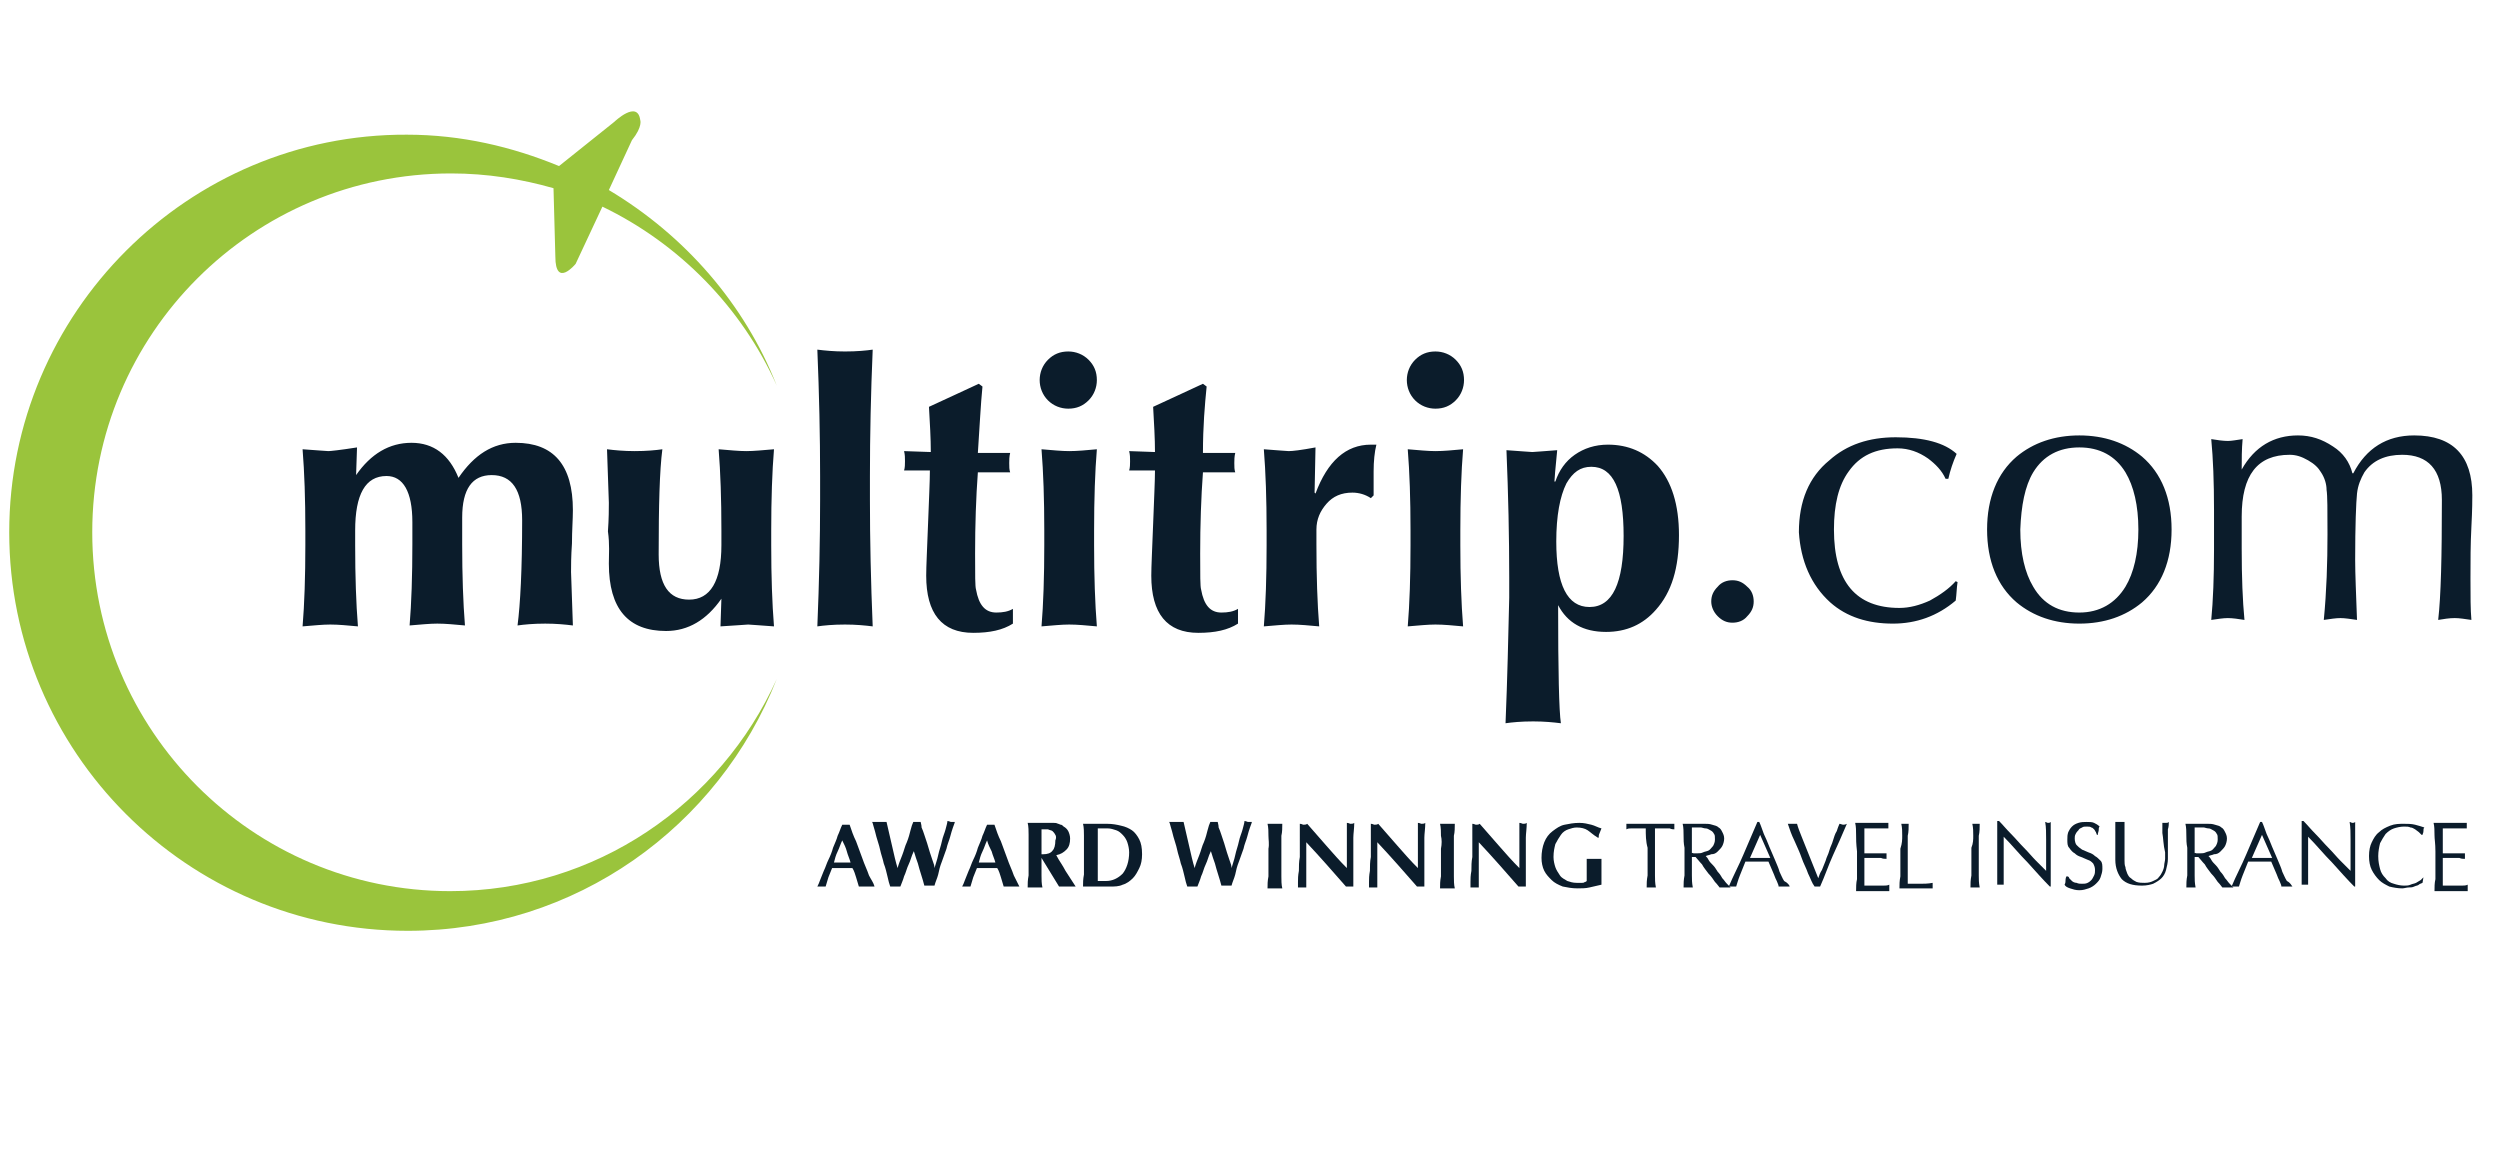
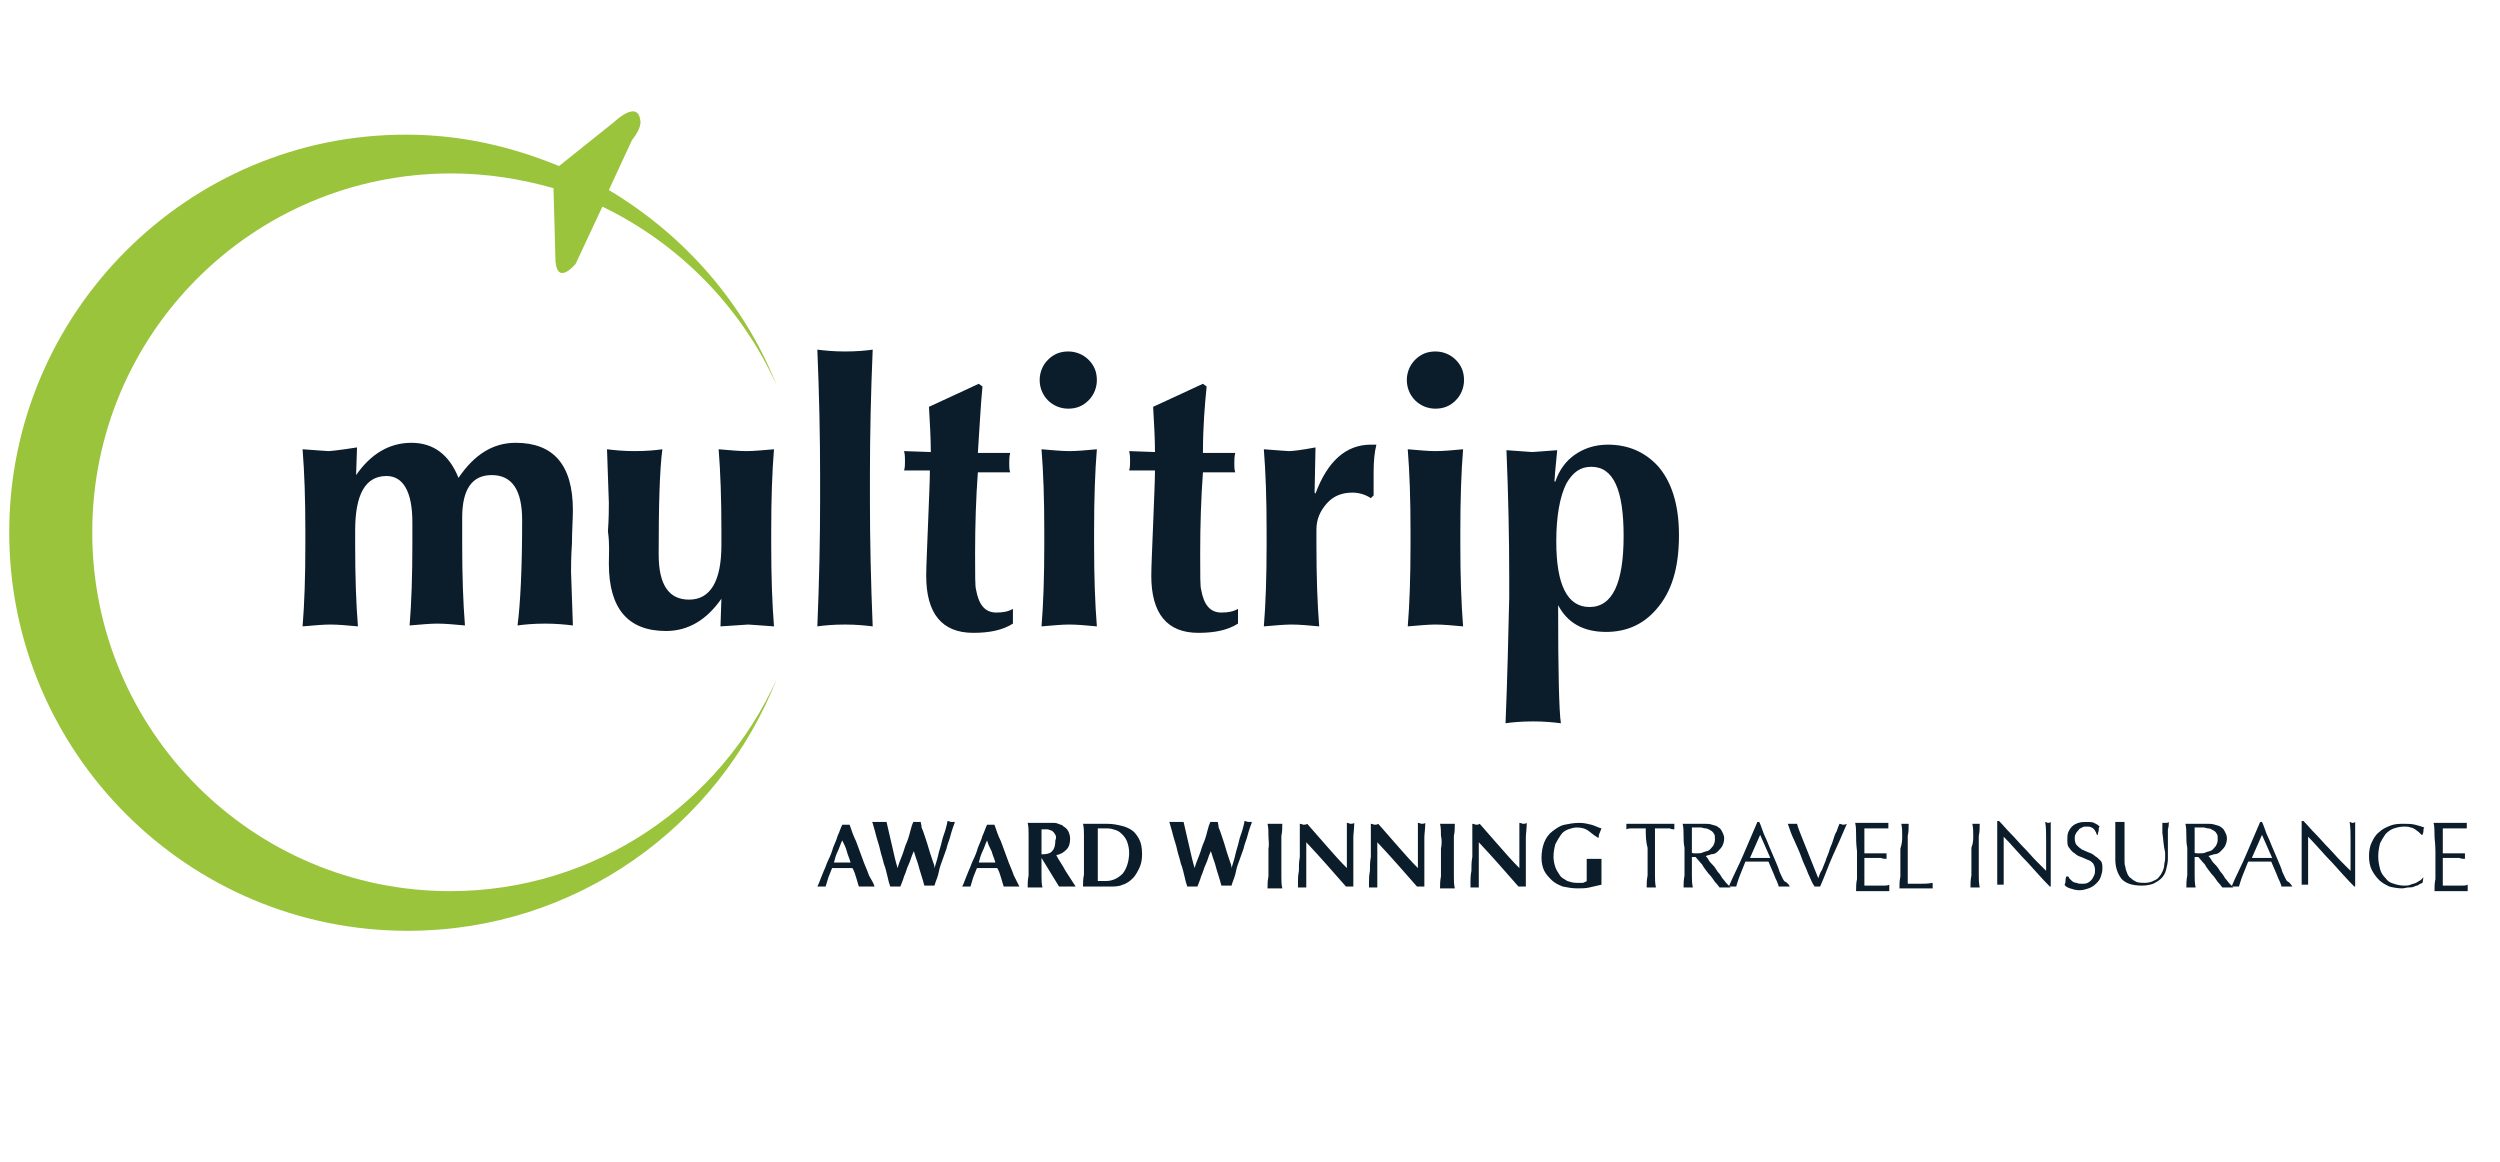
<svg xmlns="http://www.w3.org/2000/svg" version="1.1" id="Layer_1" x="0px" y="0px" viewBox="0 0 271 126" style="enable-background:new 0 0 271 126;" xml:space="preserve">
  <style type="text/css">
	.st0{fill:#9AC43C;}
	.st1{fill:#0B1C2B;}
</style>
  <g>
    <path class="st0" d="M84.2,41.8c-3.5-8.9-10-16.3-18.2-21.2l2.5-5.4c1.2-1.5,0.9-2.2,0.9-2.2c-0.3-2.2-2.8,0.2-2.8,0.2l-6,4.8   c-5.1-2.1-10.6-3.4-16.5-3.4C20.4,14.5,1,33.9,1,57.7s19.3,43.2,43.2,43.2c18.2,0,33.7-11.3,40-27.3c-6.1,13.5-19.6,23-35.4,23   C27.4,96.6,10,79.2,10,57.7c0-21.5,17.4-38.9,38.9-38.9c3.9,0,7.6,0.6,11.1,1.6l0.2,7.4c0,3.5,2.2,0.8,2.2,0.8l2.9-6.2   C73.6,26.4,80.4,33.3,84.2,41.8" />
    <path class="st1" d="M163.2,78.4c0.7-0.1,1.7-0.2,3-0.2c1.2,0,2.2,0.1,3,0.2c-0.2-1.3-0.3-5.6-0.3-12.8c1,1.9,2.7,2.9,5.2,2.9   c2.2,0,4-0.8,5.4-2.4c1.7-1.9,2.5-4.5,2.5-8.1c0-3.3-0.8-5.8-2.3-7.5c-1.4-1.5-3.2-2.3-5.4-2.3c-1.4,0-2.6,0.4-3.6,1.1   c-1,0.7-1.7,1.7-2.1,2.9h-0.1c0-0.2,0.1-1.4,0.3-3.4c-1.5,0.1-2.4,0.2-2.7,0.2c-0.3,0-1.2-0.1-2.8-0.2c0.2,4.8,0.3,9.4,0.3,13.8   v2.2C163.5,69,163.4,73.6,163.2,78.4 M172.3,65.8c-2.4,0-3.6-2.4-3.6-7.1c0-2.8,0.4-4.9,1.1-6.3c0.7-1.2,1.5-1.8,2.7-1.8   c2.4,0,3.5,2.5,3.5,7.5C176,63.2,174.8,65.8,172.3,65.8 M153.4,43.4c0.6,0.6,1.4,0.9,2.2,0.9c0.9,0,1.6-0.3,2.2-0.9   c0.6-0.6,0.9-1.4,0.9-2.2c0-0.9-0.3-1.6-0.9-2.2c-0.6-0.6-1.4-0.9-2.2-0.9c-0.9,0-1.6,0.3-2.2,0.9c-0.6,0.6-0.9,1.4-0.9,2.2   C152.5,42,152.8,42.8,153.4,43.4 M152.6,67.9c1.2-0.1,2.2-0.2,3-0.2c0.9,0,1.9,0.1,3,0.2c-0.2-2.5-0.3-5.4-0.3-8.8v-1.6   c0-3.4,0.1-6.4,0.3-8.8c-1.1,0.1-2.1,0.2-3,0.2c-0.8,0-1.8-0.1-3-0.2c0.2,2.5,0.3,5.4,0.3,8.8v1.6   C152.9,62.5,152.8,65.5,152.6,67.9 M139.7,48.9c-0.3,0-1.2-0.1-2.7-0.2c0.2,2.5,0.3,5.4,0.3,8.8v1.6c0,3.4-0.1,6.4-0.3,8.8   c1.2-0.1,2.2-0.2,3-0.2c0.9,0,1.9,0.1,3,0.2c-0.2-2.5-0.3-5.4-0.3-8.9v-1.6c0-1.1,0.4-2,1.1-2.8c0.7-0.8,1.6-1.2,2.8-1.2   c0.7,0,1.4,0.2,2,0.6l0.3-0.3v-2.6c0-1.1,0.1-2.1,0.3-2.9c-0.1,0-0.2,0-0.3,0h-0.3c-2.7,0-4.7,1.8-6,5.3l-0.1-0.1l0.1-4.9   C141,48.8,140.1,48.9,139.7,48.9 M130.8,41.9l-0.4-0.3c-1.9,0.9-3.7,1.7-5.4,2.5c0.1,1.8,0.2,3.4,0.2,4.9l-2.8-0.1   c0.1,0.4,0.1,0.7,0.1,1.1c0,0.3,0,0.7-0.1,1h2.8c0,1.1-0.1,3.1-0.2,5.8c-0.1,2.7-0.2,4.6-0.2,5.6c0,4.1,1.7,6.2,5.1,6.2   c1.8,0,3.2-0.3,4.3-1v-1.6c-0.5,0.3-1.1,0.4-1.8,0.4c-1.2,0-1.9-0.8-2.2-2.5c-0.1-0.3-0.1-1.6-0.1-3.9c0-3.1,0.1-6.1,0.3-8.8h3.5   c-0.1-0.3-0.1-0.6-0.1-1c0-0.3,0-0.7,0.1-1.1h-3.5C130.4,46.2,130.6,43.9,130.8,41.9 M113.6,43.4c0.6,0.6,1.4,0.9,2.2,0.9   c0.9,0,1.6-0.3,2.2-0.9c0.6-0.6,0.9-1.4,0.9-2.2c0-0.9-0.3-1.6-0.9-2.2c-0.6-0.6-1.4-0.9-2.2-0.9c-0.9,0-1.6,0.3-2.2,0.9   c-0.6,0.6-0.9,1.4-0.9,2.2C112.7,42,113,42.8,113.6,43.4 M112.9,67.9c1.2-0.1,2.2-0.2,3-0.2c0.9,0,1.9,0.1,3,0.2   c-0.2-2.5-0.3-5.4-0.3-8.8v-1.6c0-3.4,0.1-6.4,0.3-8.8c-1.1,0.1-2.1,0.2-3,0.2c-0.8,0-1.8-0.1-3-0.2c0.2,2.5,0.3,5.4,0.3,8.8v1.6   C113.2,62.5,113.1,65.5,112.9,67.9 M106.5,41.9l-0.4-0.3c-1.9,0.9-3.7,1.7-5.4,2.5c0.1,1.8,0.2,3.4,0.2,4.9L98,48.9   c0.1,0.4,0.1,0.7,0.1,1.1c0,0.3,0,0.7-0.1,1h2.8c0,1.1-0.1,3.1-0.2,5.8c-0.1,2.7-0.2,4.6-0.2,5.6c0,4.1,1.7,6.2,5.1,6.2   c1.8,0,3.2-0.3,4.3-1v-1.6c-0.5,0.3-1.1,0.4-1.8,0.4c-1.2,0-1.9-0.8-2.2-2.5c-0.1-0.3-0.1-1.6-0.1-3.9c0-3.1,0.1-6.1,0.3-8.8h3.5   c-0.1-0.3-0.1-0.6-0.1-1c0-0.3,0-0.7,0.1-1.1h-3.5C106.2,46.2,106.3,43.9,106.5,41.9 M88.6,67.9c0.7-0.1,1.7-0.2,3-0.2   c1.2,0,2.2,0.1,3,0.2c-0.2-4.8-0.3-9.4-0.3-13.7v-2.6c0-4.4,0.1-9,0.3-13.7c-0.7,0.1-1.7,0.2-3,0.2c-1.2,0-2.2-0.1-3-0.2   c0.2,4.8,0.3,9.4,0.3,13.7v2.6C88.9,58.5,88.8,63.1,88.6,67.9 M81.1,67.7c0.3,0,1.2,0.1,2.8,0.2c-0.2-2.5-0.3-5.4-0.3-8.8v-1.6   c0-3.4,0.1-6.4,0.3-8.8c-1.2,0.1-2.2,0.2-3,0.2c-0.8,0-1.8-0.1-3-0.2c0.2,2.5,0.3,5.4,0.3,8.8v1.6c0,3.9-1.2,5.9-3.5,5.9   c-2.2,0-3.3-1.6-3.3-4.9c0-5.3,0.1-9.1,0.4-11.4c-0.7,0.1-1.7,0.2-3,0.2c-1.2,0-2.2-0.1-3-0.2c0.1,3.4,0.2,5.3,0.2,5.8   c0,0.6,0,1.7-0.1,3.1C66.1,59,66,60.1,66,61.1c0,4.9,2.1,7.3,6.2,7.3c2.4,0,4.4-1.2,6-3.5l-0.1,3C79.9,67.8,80.9,67.7,81.1,67.7    M35.6,48.9c-0.3,0-1.2-0.1-2.8-0.2c0.2,2.5,0.3,5.4,0.3,8.8v1.6c0,3.4-0.1,6.4-0.3,8.8c1.2-0.1,2.2-0.2,3-0.2c0.9,0,1.9,0.1,3,0.2   c-0.2-2.5-0.3-5.4-0.3-8.8v-1.6c0-3.9,1.1-5.9,3.4-5.9c1.8,0,2.8,1.7,2.8,5v2.4c0,3.4-0.1,6.4-0.3,8.8c1.2-0.1,2.2-0.2,3-0.2   c0.9,0,1.9,0.1,3,0.2c-0.2-2.5-0.3-5.4-0.3-8.8v-2.9c0-3.1,1.1-4.6,3.2-4.6c2.2,0,3.3,1.6,3.3,4.9c0,5.3-0.2,9.1-0.5,11.4   c0.7-0.1,1.7-0.2,3-0.2c1.2,0,2.2,0.1,3,0.2c-0.1-3.4-0.2-5.3-0.2-5.8c0-0.6,0-1.7,0.1-3.1c0-1.4,0.1-2.6,0.1-3.6   c0-4.9-2.1-7.3-6.2-7.3c-2.5,0-4.5,1.3-6.2,3.8c-1-2.5-2.7-3.8-5.1-3.8c-2.4,0-4.4,1.2-6,3.5l0.1-3C36.8,48.8,35.8,48.9,35.6,48.9" />
-     <path class="st1" d="M239.7,67.2c0.7-0.1,1.3-0.2,1.8-0.2c0.5,0,1.2,0.1,1.8,0.2c-0.2-2.1-0.3-4.6-0.3-7.7V56   c0-4.5,1.7-6.7,5.2-6.7c0.7,0,1.3,0.2,2,0.6c0.7,0.4,1.1,0.8,1.4,1.3c0.4,0.6,0.6,1.3,0.6,1.9c0.1,0.6,0.1,2.2,0.1,4.8   c0,3.1-0.1,6.2-0.4,9.3c0.7-0.1,1.3-0.2,1.8-0.2c0.5,0,1.1,0.1,1.8,0.2c-0.1-2.8-0.2-5-0.2-6.5c0-3.8,0.1-6.2,0.2-7.2   c0.1-0.9,0.4-1.6,0.8-2.3c0.9-1.3,2.3-1.9,4.1-1.9c2.8,0,4.3,1.6,4.3,4.9c0,6.1-0.1,10.4-0.4,13c0.6-0.1,1.2-0.2,1.8-0.2   c0.5,0,1.1,0.1,1.8,0.2c-0.1-1.1-0.1-2.6-0.1-4.5c0-1.9,0-3.7,0.1-5.6c0.1-1.9,0.1-3,0.1-3.4c0-4.3-2.1-6.5-6.3-6.5   c-3,0-5.2,1.4-6.6,4.1h-0.1c-0.3-1.2-1-2.2-2.1-2.9c-1.2-0.8-2.4-1.2-3.8-1.2c-2.6,0-4.7,1.2-6.1,3.7c0-1.1,0-2.2,0.1-3.3   c-0.7,0.1-1.2,0.2-1.6,0.2c-0.5,0-1.2-0.1-1.8-0.2c0.2,2.1,0.3,4.6,0.3,7.7v4.3C240,62.5,239.9,65.1,239.7,67.2 M220.4,51.2   c1.1-1.8,2.8-2.7,5-2.7c2.2,0,3.9,0.9,5,2.7c0.9,1.5,1.4,3.6,1.4,6.2c0,2.6-0.5,4.7-1.4,6.2c-1.1,1.8-2.8,2.8-5,2.8   c-2.2,0-3.9-0.9-5-2.8c-0.9-1.5-1.4-3.6-1.4-6.2C219.1,54.8,219.5,52.7,220.4,51.2 M218.6,65.3c1.8,1.5,4.1,2.3,6.8,2.3   c2.7,0,5-0.8,6.8-2.3c2.1-1.8,3.2-4.5,3.2-7.9c0-3.4-1.1-6.1-3.2-7.9c-1.8-1.5-4.1-2.3-6.8-2.3c-2.7,0-5,0.8-6.8,2.3   c-2.1,1.8-3.2,4.5-3.2,7.9C215.4,60.8,216.5,63.5,218.6,65.3 M198.4,65.3c1.8,1.6,4.1,2.3,6.8,2.3c2.5,0,4.8-0.8,6.8-2.5   c0.1-0.7,0.1-1.4,0.2-2l-0.2-0.1c-0.7,0.8-1.7,1.5-2.8,2.1c-1.1,0.5-2.2,0.8-3.3,0.8c-4.7,0-7.1-2.8-7.1-8.5c0-2.7,0.5-4.8,1.6-6.3   c1.2-1.7,2.9-2.5,5.3-2.5c1.2,0,2.3,0.4,3.3,1.1c0.8,0.6,1.5,1.3,1.9,2.2h0.3c0.2-0.9,0.5-1.8,0.9-2.7c-1.3-1.2-3.5-1.8-6.6-1.8   c-2.9,0-5.3,0.8-7.2,2.5c-2.2,1.8-3.3,4.4-3.3,7.8C195.2,60.8,196.3,63.4,198.4,65.3 M186.2,66.8c0.5,0.5,1,0.7,1.6,0.7   c0.6,0,1.2-0.2,1.6-0.7c0.5-0.5,0.7-1,0.7-1.6c0-0.6-0.2-1.2-0.7-1.6c-0.5-0.5-1-0.7-1.6-0.7c-0.6,0-1.2,0.2-1.6,0.7   c-0.5,0.5-0.7,1-0.7,1.6C185.5,65.7,185.7,66.3,186.2,66.8" />
    <g>
      <path class="st1" d="M94.8,96.1c-0.2,0-0.3,0-0.5,0c-0.1,0-0.3,0-0.4,0c-0.1,0-0.3,0-0.4,0c-0.1,0-0.3,0-0.4,0    c-0.1-0.3-0.2-0.7-0.3-1c-0.1-0.3-0.2-0.7-0.4-1c-0.2,0-0.4,0-0.6,0c-0.2,0-0.4,0-0.6,0c-0.2,0-0.3,0-0.5,0c-0.2,0-0.3,0-0.5,0    c-0.1,0.3-0.3,0.7-0.4,1c-0.1,0.3-0.2,0.7-0.3,1c-0.1,0-0.2,0-0.2,0c-0.1,0-0.2,0-0.2,0c-0.1,0-0.2,0-0.2,0c-0.1,0-0.2,0-0.3,0    c0.1-0.2,0.2-0.4,0.3-0.7c0.1-0.3,0.3-0.7,0.4-1c0.2-0.4,0.3-0.8,0.5-1.2c0.2-0.4,0.4-0.9,0.5-1.3c0.2-0.5,0.4-0.9,0.5-1.3    c0.2-0.4,0.3-0.8,0.5-1.2c0.1,0,0.1,0,0.2,0c0.1,0,0.1,0,0.2,0c0.1,0,0.1,0,0.2,0c0.1,0,0.1,0,0.2,0c0.2,0.6,0.4,1.2,0.7,1.8    c0.2,0.6,0.5,1.3,0.7,1.9c0.2,0.6,0.5,1.2,0.7,1.8C94.4,95.3,94.7,95.7,94.8,96.1z M91.3,91.1c-0.2,0.4-0.3,0.8-0.5,1.2    c-0.2,0.4-0.3,0.8-0.4,1.2h1.8c-0.1-0.4-0.3-0.8-0.4-1.2C91.7,91.9,91.5,91.5,91.3,91.1z" />
      <path class="st1" d="M99,92.4c-0.2,0.4-0.3,0.9-0.5,1.3c-0.2,0.4-0.3,0.9-0.5,1.3c-0.1,0.4-0.3,0.8-0.4,1.1c-0.2,0-0.3,0-0.5,0    c-0.1,0-0.2,0-0.3,0s-0.2,0-0.3,0c-0.1-0.3-0.2-0.6-0.3-1.1c-0.1-0.4-0.2-0.9-0.4-1.4c-0.1-0.5-0.3-1-0.4-1.5    c-0.1-0.5-0.3-1-0.4-1.4c-0.1-0.4-0.2-0.8-0.3-1.1c-0.1-0.3-0.1-0.5-0.2-0.5c0.1,0,0.3,0,0.4,0c0.1,0,0.3,0,0.4,0    c0.1,0,0.3,0,0.4,0c0.1,0,0.3,0,0.4,0c0.1,0.4,0.2,0.9,0.3,1.3c0.1,0.4,0.2,0.9,0.3,1.3c0.1,0.4,0.2,0.9,0.3,1.3    c0.1,0.4,0.2,0.8,0.3,1.1h0c0.1-0.4,0.3-0.9,0.5-1.4c0.2-0.5,0.3-1,0.5-1.4c0.2-0.5,0.3-0.9,0.4-1.3c0.1-0.4,0.2-0.7,0.3-0.9    c0.1,0,0.2,0,0.2,0c0.1,0,0.2,0,0.2,0c0.1,0,0.2,0,0.2,0c0.1,0,0.2,0,0.2,0c0,0.1,0.1,0.3,0.1,0.6c0.1,0.2,0.2,0.5,0.3,0.8    c0.1,0.3,0.2,0.6,0.3,0.9c0.1,0.3,0.2,0.7,0.3,1c0.1,0.3,0.2,0.6,0.3,0.9c0.1,0.3,0.2,0.5,0.2,0.8h0c0.1-0.4,0.3-0.9,0.4-1.4    c0.1-0.5,0.3-1,0.4-1.5c0.1-0.5,0.3-0.9,0.4-1.3c0.1-0.4,0.2-0.7,0.2-0.9c0.2,0,0.3,0.1,0.4,0.1c0.1,0,0.1,0,0.2,0    c0.1,0,0.2,0,0.2,0c0,0.1-0.1,0.3-0.2,0.6c-0.1,0.3-0.2,0.6-0.3,1c-0.1,0.4-0.3,0.8-0.4,1.3c-0.2,0.5-0.3,0.9-0.5,1.4    c-0.2,0.5-0.3,0.9-0.4,1.4c-0.1,0.4-0.3,0.8-0.4,1.2c-0.2,0-0.3,0-0.5,0c-0.1,0-0.2,0-0.3,0c-0.1,0-0.2,0-0.3,0    c-0.2-0.8-0.5-1.6-0.7-2.4c-0.3-0.8-0.5-1.6-0.8-2.5h0C99.3,91.6,99.2,92,99,92.4z" />
      <path class="st1" d="M110.5,96.1c-0.2,0-0.3,0-0.5,0c-0.1,0-0.3,0-0.4,0c-0.1,0-0.3,0-0.4,0c-0.1,0-0.3,0-0.4,0    c-0.1-0.3-0.2-0.7-0.3-1c-0.1-0.3-0.2-0.7-0.4-1c-0.2,0-0.4,0-0.6,0c-0.2,0-0.4,0-0.6,0c-0.2,0-0.3,0-0.5,0c-0.2,0-0.3,0-0.5,0    c-0.1,0.3-0.3,0.7-0.4,1c-0.1,0.3-0.2,0.7-0.3,1c-0.1,0-0.2,0-0.2,0c-0.1,0-0.2,0-0.2,0c-0.1,0-0.2,0-0.2,0c-0.1,0-0.2,0-0.3,0    c0.1-0.2,0.2-0.4,0.3-0.7c0.1-0.3,0.3-0.7,0.4-1c0.2-0.4,0.3-0.8,0.5-1.2c0.2-0.4,0.4-0.9,0.5-1.3c0.2-0.5,0.4-0.9,0.5-1.3    c0.2-0.4,0.3-0.8,0.5-1.2c0.1,0,0.1,0,0.2,0c0.1,0,0.1,0,0.2,0c0.1,0,0.1,0,0.2,0c0.1,0,0.1,0,0.2,0c0.2,0.6,0.4,1.2,0.7,1.8    c0.2,0.6,0.5,1.3,0.7,1.9c0.2,0.6,0.5,1.2,0.7,1.8C110.1,95.3,110.3,95.7,110.5,96.1z M107,91.1c-0.2,0.4-0.3,0.8-0.5,1.2    c-0.2,0.4-0.3,0.8-0.4,1.2h1.8c-0.1-0.4-0.3-0.8-0.4-1.2C107.3,91.9,107.1,91.5,107,91.1z" />
      <path class="st1" d="M112.9,93v0.4c0,0.6,0,1,0,1.5c0,0.4,0,0.9,0.1,1.3c-0.1,0-0.2,0-0.4,0c-0.1,0-0.3,0-0.4,0    c-0.2,0-0.3,0-0.4,0c-0.1,0-0.3,0-0.4,0c0-0.4,0-0.8,0.1-1.3c0-0.4,0-0.9,0-1.5V92c0-0.6,0-1,0-1.5c0-0.4,0-0.9-0.1-1.3    c0.1,0,0.2,0,0.4,0c0.1,0,0.3,0,0.4,0c0.2,0,0.4,0,0.6,0c0.2,0,0.5,0,0.8,0c0.3,0,0.5,0,0.6,0c0.2,0,0.3,0,0.5,0.1    c0.1,0,0.2,0.1,0.3,0.1c0.1,0,0.2,0.1,0.3,0.2c0.2,0.1,0.4,0.3,0.5,0.5c0.1,0.2,0.2,0.5,0.2,0.8c0,0.5-0.1,0.9-0.4,1.2    c-0.3,0.3-0.6,0.5-1.1,0.6c0.3,0.6,0.7,1.1,1,1.7c0.4,0.6,0.7,1.1,1.1,1.7c-0.2,0-0.3,0-0.4,0c-0.1,0-0.3,0-0.4,0    c-0.2,0-0.3,0-0.5,0s-0.3,0-0.5,0L112.9,93L112.9,93z M114.4,90.5c-0.1-0.2-0.2-0.3-0.3-0.4c-0.1-0.1-0.3-0.1-0.5-0.2    c-0.2,0-0.4,0-0.7,0c0,0.9,0,1.8,0,2.7c0,0,0.1,0,0.1,0c0,0,0.1,0,0.1,0c0.4,0,0.8-0.1,1-0.4c0.2-0.2,0.3-0.6,0.3-1.1    C114.5,90.9,114.5,90.6,114.4,90.5z" />
      <path class="st1" d="M117.5,90.6c0-0.4,0-0.9-0.1-1.3c0.1,0,0.2,0,0.4,0c0.1,0,0.3,0,0.4,0c0.2,0,0.5,0,0.7,0s0.6,0,1.1,0    c0.6,0,1.1,0.1,1.5,0.2c0.5,0.1,0.9,0.3,1.2,0.5c0.3,0.2,0.6,0.6,0.8,1c0.2,0.4,0.3,0.9,0.3,1.6c0,0.6-0.1,1.1-0.3,1.5    c-0.2,0.4-0.4,0.8-0.7,1.1c-0.3,0.3-0.7,0.6-1.1,0.7c-0.4,0.2-0.9,0.2-1.3,0.2c-0.5,0-0.9,0-1.3,0c-0.3,0-0.7,0-0.9,0    c-0.2,0-0.3,0-0.4,0c-0.1,0-0.3,0-0.4,0c0-0.4,0-0.8,0.1-1.3c0-0.4,0-0.9,0-1.5V92C117.5,91.5,117.5,91,117.5,90.6z M119,94.1v0.6    c0,0.2,0,0.4,0,0.5c0,0.2,0,0.3,0,0.3c0.1,0,0.2,0,0.4,0c0.1,0,0.3,0,0.5,0c0.7,0,1.3-0.3,1.8-0.8c0.4-0.5,0.7-1.3,0.7-2.3    c0-0.4-0.1-0.8-0.2-1.1c-0.1-0.3-0.3-0.6-0.5-0.8c-0.2-0.2-0.4-0.4-0.7-0.5c-0.3-0.1-0.6-0.2-0.9-0.2c-0.2,0-0.4,0-0.6,0    c-0.1,0-0.3,0-0.5,0c0,0,0,0.2,0,0.3c0,0.2,0,0.3,0,0.5v0.6v0.5v1.8V94.1z" />
      <path class="st1" d="M131.2,92.4c-0.2,0.4-0.3,0.9-0.5,1.3c-0.2,0.4-0.3,0.9-0.5,1.3c-0.1,0.4-0.3,0.8-0.4,1.1c-0.2,0-0.3,0-0.5,0    c-0.1,0-0.2,0-0.3,0c-0.1,0-0.2,0-0.3,0c-0.1-0.3-0.2-0.6-0.3-1.1c-0.1-0.4-0.2-0.9-0.4-1.4c-0.1-0.5-0.3-1-0.4-1.5    c-0.1-0.5-0.3-1-0.4-1.4c-0.1-0.4-0.2-0.8-0.3-1.1c-0.1-0.3-0.1-0.5-0.2-0.5c0.1,0,0.3,0,0.4,0c0.1,0,0.3,0,0.4,0    c0.1,0,0.3,0,0.4,0c0.1,0,0.3,0,0.4,0c0.1,0.4,0.2,0.9,0.3,1.3c0.1,0.4,0.2,0.9,0.3,1.3c0.1,0.4,0.2,0.9,0.3,1.3    c0.1,0.4,0.2,0.8,0.3,1.1h0c0.1-0.4,0.3-0.9,0.5-1.4c0.2-0.5,0.3-1,0.5-1.4c0.2-0.5,0.3-0.9,0.4-1.3c0.1-0.4,0.2-0.7,0.3-0.9    c0.1,0,0.2,0,0.2,0c0.1,0,0.2,0,0.2,0c0.1,0,0.2,0,0.2,0c0.1,0,0.2,0,0.2,0c0,0.1,0.1,0.3,0.1,0.6c0.1,0.2,0.2,0.5,0.3,0.8    c0.1,0.3,0.2,0.6,0.3,0.9c0.1,0.3,0.2,0.7,0.3,1c0.1,0.3,0.2,0.6,0.3,0.9c0.1,0.3,0.2,0.5,0.2,0.8h0c0.1-0.4,0.3-0.9,0.4-1.4    c0.1-0.5,0.3-1,0.4-1.5c0.1-0.5,0.3-0.9,0.4-1.3c0.1-0.4,0.2-0.7,0.2-0.9c0.2,0,0.3,0.1,0.4,0.1c0.1,0,0.1,0,0.2,0    c0.1,0,0.2,0,0.2,0c0,0.1-0.1,0.3-0.2,0.6c-0.1,0.3-0.2,0.6-0.3,1c-0.1,0.4-0.3,0.8-0.4,1.3c-0.2,0.5-0.3,0.9-0.5,1.4    c-0.2,0.5-0.3,0.9-0.4,1.4c-0.1,0.4-0.3,0.8-0.4,1.2c-0.2,0-0.3,0-0.5,0c-0.1,0-0.2,0-0.3,0c-0.1,0-0.2,0-0.3,0    c-0.2-0.8-0.5-1.6-0.7-2.4c-0.3-0.8-0.5-1.6-0.8-2.5h0C131.5,91.6,131.4,92,131.2,92.4z" />
      <path class="st1" d="M137.5,90.6c0-0.4,0-0.9-0.1-1.3c0.1,0,0.2,0,0.4,0c0.1,0,0.3,0,0.4,0c0.2,0,0.3,0,0.4,0c0.1,0,0.3,0,0.4,0    c0,0.4,0,0.9-0.1,1.3c0,0.4,0,0.9,0,1.5v1.4c0,0.6,0,1,0,1.5c0,0.4,0,0.9,0.1,1.3c-0.1,0-0.2,0-0.4,0c-0.1,0-0.3,0-0.4,0    c-0.2,0-0.3,0-0.4,0c-0.1,0-0.3,0-0.4,0c0-0.4,0-0.8,0.1-1.3c0-0.4,0-0.9,0-1.5V92C137.6,91.5,137.5,91,137.5,90.6z" />
      <path class="st1" d="M140.9,90.1c0-0.3,0-0.6,0-0.8c0.2,0,0.3,0.1,0.4,0.1c0.1,0,0.3,0,0.4-0.1c0.7,0.8,1.4,1.6,2.1,2.4    c0.7,0.8,1.4,1.6,2.2,2.4v-0.9v-1c0-0.3,0-0.6,0-1c0-0.3,0-0.6,0-0.9c0-0.3,0-0.5,0-0.7c0-0.2,0-0.3,0-0.4c0.2,0,0.3,0.1,0.4,0.1    c0.1,0,0.3,0,0.4-0.1c0,0.6-0.1,1.2-0.1,1.6c0,0.5,0,1,0,1.4c0,0.4,0,0.9,0,1.3c0,0.4,0,0.9,0,1.4v1.2c-0.1,0-0.3,0-0.4,0    c-0.1,0-0.3,0-0.4,0c-1.4-1.6-2.8-3.2-4.3-4.8c0,0.2,0,0.4,0,0.6c0,0.2,0,0.4,0,0.6v1.2c0,0.4,0,0.7,0,1c0,0.3,0,0.5,0,0.7    c0,0.2,0,0.4,0,0.5c0,0.1,0,0.2,0,0.3c-0.1,0-0.2,0-0.2,0c-0.1,0-0.2,0-0.2,0c-0.2,0-0.3,0-0.5,0c0-0.1,0-0.2,0-0.6    c0-0.3,0-0.7,0.1-1.2c0-0.5,0-1,0.1-1.5c0-0.5,0-1.1,0-1.6C140.9,90.8,140.9,90.4,140.9,90.1z" />
      <path class="st1" d="M148.6,90.1c0-0.3,0-0.6,0-0.8c0.2,0,0.3,0.1,0.4,0.1c0.1,0,0.3,0,0.4-0.1c0.7,0.8,1.4,1.6,2.1,2.4    c0.7,0.8,1.4,1.6,2.2,2.4v-0.9v-1c0-0.3,0-0.6,0-1c0-0.3,0-0.6,0-0.9c0-0.3,0-0.5,0-0.7c0-0.2,0-0.3,0-0.4c0.2,0,0.3,0.1,0.4,0.1    c0.1,0,0.3,0,0.4-0.1c0,0.6-0.1,1.2-0.1,1.6c0,0.5,0,1,0,1.4c0,0.4,0,0.9,0,1.3c0,0.4,0,0.9,0,1.4v1.2c-0.1,0-0.3,0-0.4,0    c-0.1,0-0.3,0-0.4,0c-1.4-1.6-2.8-3.2-4.3-4.8c0,0.2,0,0.4,0,0.6c0,0.2,0,0.4,0,0.6v1.2c0,0.4,0,0.7,0,1c0,0.3,0,0.5,0,0.7    c0,0.2,0,0.4,0,0.5s0,0.2,0,0.3c-0.1,0-0.2,0-0.2,0s-0.2,0-0.2,0c-0.2,0-0.3,0-0.5,0c0-0.1,0-0.2,0-0.6c0-0.3,0-0.7,0.1-1.2    c0-0.5,0-1,0.1-1.5c0-0.5,0-1.1,0-1.6C148.6,90.8,148.6,90.4,148.6,90.1z" />
      <path class="st1" d="M156.2,90.6c0-0.4,0-0.9-0.1-1.3c0.1,0,0.2,0,0.4,0c0.1,0,0.3,0,0.4,0c0.2,0,0.3,0,0.4,0c0.1,0,0.3,0,0.4,0    c0,0.4,0,0.9-0.1,1.3c0,0.4,0,0.9,0,1.5v1.4c0,0.6,0,1,0,1.5c0,0.4,0,0.9,0.1,1.3c-0.1,0-0.2,0-0.4,0c-0.1,0-0.3,0-0.4,0    c-0.2,0-0.3,0-0.4,0c-0.1,0-0.3,0-0.4,0c0-0.4,0-0.8,0.1-1.3c0-0.4,0-0.9,0-1.5V92C156.3,91.5,156.3,91,156.2,90.6z" />
      <path class="st1" d="M159.6,90.1c0-0.3,0-0.6,0-0.8c0.2,0,0.3,0.1,0.4,0.1c0.1,0,0.3,0,0.4-0.1c0.7,0.8,1.4,1.6,2.1,2.4    c0.7,0.8,1.4,1.6,2.2,2.4v-0.9v-1c0-0.3,0-0.6,0-1c0-0.3,0-0.6,0-0.9c0-0.3,0-0.5,0-0.7c0-0.2,0-0.3,0-0.4c0.2,0,0.3,0.1,0.4,0.1    c0.1,0,0.3,0,0.4-0.1c0,0.6-0.1,1.2-0.1,1.6c0,0.5,0,1,0,1.4c0,0.4,0,0.9,0,1.3c0,0.4,0,0.9,0,1.4v1.2c-0.1,0-0.3,0-0.4,0    c-0.1,0-0.3,0-0.4,0c-1.4-1.6-2.8-3.2-4.3-4.8c0,0.2,0,0.4,0,0.6c0,0.2,0,0.4,0,0.6v1.2c0,0.4,0,0.7,0,1c0,0.3,0,0.5,0,0.7    c0,0.2,0,0.4,0,0.5s0,0.2,0,0.3c-0.1,0-0.2,0-0.2,0c-0.1,0-0.2,0-0.2,0c-0.2,0-0.3,0-0.5,0c0-0.1,0-0.2,0-0.6c0-0.3,0-0.7,0.1-1.2    c0-0.5,0-1,0.1-1.5c0-0.5,0-1.1,0-1.6C159.6,90.8,159.6,90.4,159.6,90.1z" />
      <path class="st1" d="M172.1,90c-0.3-0.2-0.7-0.3-1.2-0.3c-0.3,0-0.6,0.1-0.9,0.2c-0.3,0.1-0.6,0.3-0.8,0.6c-0.2,0.3-0.4,0.6-0.6,1    c-0.1,0.4-0.2,0.8-0.2,1.4c0,0.4,0.1,0.8,0.2,1.1c0.1,0.3,0.3,0.6,0.5,0.9s0.5,0.4,0.8,0.6c0.3,0.1,0.6,0.2,1,0.2    c0.1,0,0.2,0,0.3,0c0.1,0,0.2,0,0.3,0c0.1,0,0.2,0,0.3-0.1c0.1,0,0.1,0,0.2-0.1c0-0.1,0-0.2,0-0.3c0-0.1,0-0.3,0-0.4    c0-0.5,0-0.9,0-1.2c0-0.3,0-0.4,0-0.5c0.1,0,0.2,0,0.3,0c0.1,0,0.3,0,0.5,0c0.2,0,0.4,0,0.5,0c0.1,0,0.2,0,0.3,0    c0,0.1,0,0.1,0,0.3c0,0.1,0,0.3,0,0.4c0,0.2,0,0.3,0,0.5c0,0.2,0,0.3,0,0.5v0.3c0,0.2,0,0.3,0,0.5c0,0.1,0,0.2,0,0.3    c-0.4,0.1-0.9,0.2-1.3,0.3c-0.4,0.1-0.9,0.1-1.3,0.1c-0.6,0-1.1-0.1-1.6-0.2c-0.5-0.2-0.9-0.4-1.2-0.7c-0.3-0.3-0.6-0.6-0.8-1    s-0.3-0.9-0.3-1.4c0-0.6,0.1-1.2,0.3-1.7c0.2-0.5,0.5-0.9,0.9-1.2c0.4-0.3,0.8-0.6,1.3-0.7s1-0.2,1.6-0.2c0.5,0,0.9,0.1,1.3,0.2    c0.4,0.1,0.7,0.3,1.1,0.4c-0.1,0.2-0.1,0.3-0.2,0.5s-0.1,0.3-0.1,0.5h-0.1C172.7,90.5,172.4,90.2,172.1,90z" />
      <path class="st1" d="M178.4,89.8c-0.2,0-0.4,0-0.5,0c-0.2,0-0.4,0-0.6,0c-0.2,0-0.4,0-0.5,0c-0.2,0-0.3,0-0.5,0.1    c0-0.1,0-0.2,0-0.3c0-0.1,0-0.2,0-0.3c0.4,0,0.9,0,1.3,0c0.4,0,0.8,0,1.3,0c0.4,0,0.9,0,1.3,0c0.4,0,0.8,0,1.3,0    c0,0.1,0,0.2,0,0.3c0,0.1,0,0.2,0,0.3c-0.1,0-0.3,0-0.5-0.1c-0.2,0-0.4,0-0.5,0c-0.2,0-0.4,0-0.6,0c-0.2,0-0.4,0-0.5,0    c0,0.7,0,1.4,0,2.1v1.7c0,0.4,0,0.9,0,1.3c0,0.4,0,0.8,0.1,1.3c-0.2,0-0.3,0-0.5,0c-0.2,0-0.3,0-0.5,0c0-0.4,0-0.8,0.1-1.3    c0-0.4,0-0.9,0-1.3v-1.7C178.4,91.2,178.4,90.5,178.4,89.8z" />
      <path class="st1" d="M182.5,90.6c0-0.4,0-0.9-0.1-1.3c0.2,0,0.4,0,0.6,0c0.2,0,0.4,0,0.6,0s0.4,0,0.6,0c0.2,0,0.4,0,0.6,0    c0.3,0,0.5,0,0.8,0.1c0.3,0.1,0.5,0.1,0.7,0.3c0.2,0.1,0.3,0.3,0.4,0.5c0.1,0.2,0.2,0.4,0.2,0.7c0,0.3-0.1,0.6-0.2,0.8    c-0.1,0.2-0.3,0.4-0.5,0.6c-0.2,0.2-0.4,0.3-0.7,0.3c-0.2,0.1-0.4,0.1-0.6,0.2c0.1,0.1,0.2,0.2,0.3,0.4c0.1,0.2,0.3,0.4,0.5,0.6    c0.2,0.2,0.3,0.4,0.5,0.7c0.2,0.2,0.4,0.5,0.5,0.7c0.2,0.2,0.3,0.4,0.5,0.6c0.2,0.2,0.3,0.3,0.4,0.4c-0.1,0-0.2,0-0.3,0    c-0.1,0-0.2,0-0.3,0c-0.1,0-0.2,0-0.3,0c-0.1,0-0.2,0-0.3,0c-0.1-0.1-0.2-0.3-0.5-0.6c-0.2-0.3-0.4-0.6-0.7-0.9    c-0.2-0.3-0.5-0.6-0.7-1c-0.3-0.3-0.5-0.6-0.7-0.8h-0.4v0.7c0,0.4,0,0.9,0,1.3c0,0.4,0,0.8,0.1,1.3c-0.2,0-0.3,0-0.5,0    c-0.2,0-0.3,0-0.5,0c0-0.4,0-0.8,0.1-1.3c0-0.4,0-0.9,0-1.3v-1.7C182.5,91.4,182.5,91,182.5,90.6z M183.6,92.5c0.1,0,0.2,0,0.4,0    c0.2,0,0.4,0,0.6-0.1s0.4-0.1,0.6-0.2c0.2-0.1,0.3-0.3,0.5-0.5c0.1-0.2,0.2-0.4,0.2-0.7c0-0.3,0-0.5-0.1-0.6    c-0.1-0.2-0.2-0.3-0.4-0.4c-0.2-0.1-0.3-0.2-0.5-0.2c-0.2,0-0.4-0.1-0.5-0.1c-0.2,0-0.4,0-0.6,0c-0.2,0-0.3,0-0.4,0    c0,0.4,0,0.7,0,1.1c0,0.4,0,0.7,0,1.1v0.6C183.4,92.4,183.5,92.5,183.6,92.5z" />
      <path class="st1" d="M194,96.1c-0.1,0-0.2,0-0.3,0c-0.1,0-0.2,0-0.3,0c-0.1,0-0.2,0-0.3,0c-0.1,0-0.2,0-0.3,0    c0-0.2-0.1-0.3-0.2-0.6c-0.1-0.2-0.2-0.4-0.3-0.7c-0.1-0.2-0.2-0.5-0.3-0.7c-0.1-0.2-0.2-0.5-0.3-0.7c-0.2,0-0.4,0-0.6,0    c-0.2,0-0.4,0-0.7,0c-0.2,0-0.4,0-0.6,0c-0.2,0-0.4,0-0.6,0c-0.2,0.5-0.4,1-0.6,1.5c-0.2,0.5-0.3,0.9-0.4,1.2c-0.1,0-0.2,0-0.4,0    c-0.1,0-0.3,0-0.4,0c0.5-1.2,1.1-2.3,1.6-3.5c0.5-1.2,1-2.3,1.5-3.5h0.2c0.2,0.4,0.3,0.8,0.5,1.3c0.2,0.4,0.4,0.9,0.6,1.4    c0.2,0.5,0.4,0.9,0.6,1.4c0.2,0.5,0.4,0.9,0.5,1.3c0.2,0.4,0.3,0.7,0.5,1C193.8,95.7,194,96,194,96.1z M189.7,93    c0.2,0,0.3,0,0.5,0c0.2,0,0.4,0,0.5,0c0.2,0,0.4,0,0.6,0c0.2,0,0.4,0,0.6,0l-1.1-2.5L189.7,93z" />
      <path class="st1" d="M196,94.7c-0.2-0.6-0.5-1.1-0.7-1.7c-0.2-0.6-0.5-1.2-0.8-1.9c-0.3-0.6-0.5-1.2-0.7-1.8c0.1,0,0.2,0,0.3,0    c0.1,0,0.2,0,0.2,0c0.1,0,0.2,0,0.2,0c0.1,0,0.2,0,0.3,0c0.1,0.4,0.3,0.9,0.5,1.4c0.2,0.5,0.4,1,0.6,1.5c0.2,0.5,0.4,1,0.6,1.5    c0.2,0.5,0.4,1,0.6,1.5c0.1-0.3,0.2-0.6,0.4-0.9c0.1-0.3,0.3-0.7,0.4-1c0.1-0.4,0.3-0.7,0.4-1.1c0.1-0.4,0.3-0.7,0.4-1.1    c0.1-0.3,0.2-0.7,0.4-1c0.1-0.3,0.2-0.6,0.3-0.8c0.1,0,0.3,0.1,0.4,0.1c0.1,0,0.2,0,0.4-0.1c-0.5,1.2-1,2.3-1.5,3.4    c-0.5,1.1-0.9,2.3-1.4,3.4c-0.1,0-0.2,0-0.3,0c-0.1,0-0.2,0-0.3,0C196.4,95.7,196.3,95.3,196,94.7z" />
      <path class="st1" d="M201.2,90.5c0-0.4,0-0.9-0.1-1.3c0.3,0,0.6,0,0.9,0c0.3,0,0.6,0,0.9,0c0.3,0,0.6,0,0.9,0c0.3,0,0.6,0,0.9,0    c0,0.1,0,0.2,0,0.3c0,0.1,0,0.2,0,0.3c-0.2,0-0.4,0-0.6,0c-0.2,0-0.4,0-0.6,0c-0.2,0-0.4,0-0.6,0c-0.2,0-0.5,0-0.8,0    c0,0.2,0,0.4,0,0.6c0,0.2,0,0.4,0,0.7c0,0.3,0,0.5,0,0.8c0,0.2,0,0.4,0,0.6c0.3,0,0.6,0,0.8,0c0.2,0,0.4,0,0.6,0    c0.2,0,0.4,0,0.5,0c0.2,0,0.3,0,0.5,0c0,0.1,0,0.2,0,0.3c0,0.1,0,0.2,0,0.3c-0.2,0-0.4,0-0.6-0.1c-0.2,0-0.5,0-0.7,0    c-0.2,0-0.4,0-0.6,0c-0.2,0-0.4,0-0.5,0c0,0.1,0,0.1,0,0.2c0,0.1,0,0.2,0,0.3v0.4v0.6c0,0.4,0,0.7,0,0.9c0,0.2,0,0.4,0,0.6    c0.2,0,0.4,0,0.7,0c0.3,0,0.5,0,0.7,0c0.2,0,0.5,0,0.7,0c0.2,0,0.4,0,0.6-0.1c0,0,0,0.1,0,0.2c0,0.1,0,0.1,0,0.2    c0,0.1,0,0.2,0,0.3c-0.3,0-0.6,0-0.9,0c-0.3,0-0.6,0-0.9,0c-0.3,0-0.6,0-0.9,0c-0.3,0-0.6,0-0.9,0c0-0.4,0-0.9,0.1-1.3    c0-0.4,0-0.9,0-1.3v-1.7C201.2,91.4,201.2,91,201.2,90.5z" />
      <path class="st1" d="M206.2,90.6c0-0.4,0-0.9-0.1-1.3c0.1,0,0.2,0,0.2,0c0.1,0,0.2,0,0.2,0c0.1,0,0.2,0,0.2,0c0.1,0,0.2,0,0.2,0    c0,0.4,0,0.9-0.1,1.3c0,0.4,0,0.9,0,1.3c0,0.8,0,1.6,0,2.2c0,0.6,0,1.2,0,1.7c0.5,0,0.9,0,1.3,0c0.4,0,0.9,0,1.4-0.1    c0,0.1,0,0.2,0,0.3c0,0.1,0,0.2,0,0.3c-0.3,0-0.6,0-0.9,0c-0.3,0-0.6,0-0.9,0c-0.3,0-0.6,0-0.9,0c-0.3,0-0.6,0-0.9,0    c0-0.4,0-0.8,0.1-1.3c0-0.4,0-0.9,0-1.3v-1.7C206.2,91.4,206.2,91,206.2,90.6z" />
      <path class="st1" d="M213.9,90.6c0-0.4,0-0.9-0.1-1.3c0.1,0,0.2,0,0.2,0c0.1,0,0.2,0,0.2,0c0.1,0,0.2,0,0.2,0c0.1,0,0.2,0,0.2,0    c0,0.4,0,0.9-0.1,1.3c0,0.4,0,0.9,0,1.3v1.7c0,0.4,0,0.9,0,1.3c0,0.4,0,0.8,0.1,1.3c-0.2,0-0.3,0-0.5,0c-0.2,0-0.3,0-0.5,0    c0-0.4,0-0.8,0.1-1.3c0-0.4,0-0.9,0-1.3v-1.7C213.9,91.4,213.9,91,213.9,90.6z" />
      <path class="st1" d="M219.8,93.5c-0.9-0.9-1.7-1.9-2.6-2.8c0,0.2,0,0.4,0,0.7c0,0.3,0,0.7,0,1.3c0,0.1,0,0.3,0,0.5    c0,0.2,0,0.4,0,0.6c0,0.2,0,0.5,0,0.7c0,0.2,0,0.5,0,0.6c0,0.2,0,0.4,0,0.5c0,0.1,0,0.3,0,0.3c-0.1,0-0.2,0-0.3,0    c-0.1,0-0.3,0-0.4,0c0-0.1,0-0.2,0-0.4c0-0.2,0-0.4,0-0.6c0-0.2,0-0.5,0-0.8c0-0.3,0-0.6,0-0.9c0-0.3,0-0.6,0-0.9    c0-0.3,0-0.5,0-0.7c0-0.6,0-1.2,0-1.6c0-0.5,0-0.8,0-1h0.2c0.4,0.4,0.8,0.9,1.3,1.4c0.5,0.5,0.9,1,1.4,1.5c0.5,0.5,0.9,1,1.3,1.4    c0.4,0.4,0.8,0.8,1.1,1.1v-1.4c0-0.7,0-1.4,0-2c0-0.7,0-1.3-0.1-1.9c0.1,0,0.2,0.1,0.3,0.1c0.1,0,0.2,0,0.3-0.1c0,0.1,0,0.4,0,0.7    c0,0.3,0,0.6,0,0.9c0,0.3,0,0.7,0,1c0,0.3,0,0.6,0,0.8c0,0.2,0,0.4,0,0.6c0,0.2,0,0.5,0,0.7c0,0.2,0,0.5,0,0.7c0,0.2,0,0.5,0,0.7    c0,0.2,0,0.4,0,0.6c0,0.1,0,0.3,0,0.3h-0.1C221.5,95.4,220.7,94.5,219.8,93.5z" />
      <path class="st1" d="M224.3,95.2c0.1,0.1,0.2,0.2,0.3,0.3c0.1,0.1,0.3,0.2,0.5,0.2c0.2,0.1,0.4,0.1,0.6,0.1c0.2,0,0.4,0,0.6-0.1    c0.2-0.1,0.3-0.2,0.4-0.3c0.1-0.1,0.2-0.3,0.3-0.5c0.1-0.2,0.1-0.4,0.1-0.6c0-0.3-0.1-0.5-0.2-0.7c-0.2-0.2-0.3-0.3-0.6-0.4    c-0.2-0.1-0.5-0.2-0.7-0.3c-0.3-0.1-0.5-0.2-0.7-0.4c-0.2-0.1-0.4-0.3-0.6-0.6c-0.2-0.2-0.2-0.5-0.2-0.9c0-0.3,0-0.5,0.1-0.8    c0.1-0.2,0.2-0.4,0.4-0.6c0.2-0.2,0.4-0.3,0.7-0.4c0.3-0.1,0.6-0.1,0.9-0.1c0.3,0,0.6,0,0.8,0.1c0.2,0.1,0.4,0.2,0.6,0.4    c-0.1,0.1-0.1,0.2-0.1,0.4c0,0.1-0.1,0.3-0.1,0.5h-0.1c0-0.1-0.1-0.2-0.1-0.3c-0.1-0.1-0.1-0.2-0.2-0.3c-0.1-0.1-0.2-0.2-0.3-0.2    c-0.1-0.1-0.3-0.1-0.5-0.1c-0.2,0-0.4,0-0.5,0.1c-0.2,0.1-0.3,0.1-0.4,0.3c-0.1,0.1-0.2,0.2-0.3,0.4c-0.1,0.2-0.1,0.3-0.1,0.5    c0,0.3,0.1,0.6,0.2,0.7c0.2,0.2,0.3,0.3,0.6,0.5c0.2,0.1,0.5,0.2,0.7,0.3c0.3,0.1,0.5,0.2,0.7,0.4c0.2,0.1,0.4,0.3,0.6,0.5    c0.2,0.2,0.2,0.5,0.2,0.9c0,0.3-0.1,0.6-0.2,0.9c-0.1,0.3-0.3,0.5-0.5,0.7c-0.2,0.2-0.5,0.4-0.8,0.5c-0.3,0.1-0.6,0.2-1,0.2    c-0.4,0-0.7-0.1-1-0.2c-0.3-0.1-0.5-0.2-0.6-0.4c0.1-0.2,0.1-0.3,0.1-0.4c0-0.1,0-0.3,0.1-0.5h0.1C224.2,95,224.3,95.1,224.3,95.2    z" />
      <path class="st1" d="M234.4,90.3c0-0.5,0-0.9,0-1.1c0.1,0,0.1,0,0.2,0c0.1,0,0.1,0,0.2,0c0.1,0,0.2,0,0.3-0.1c0,0.2,0,0.5-0.1,0.8    c0,0.3,0,0.7,0,1c0,0.4,0,0.7,0,1.1c0,0.4,0,0.8,0,1.1c0,0.4-0.1,0.8-0.2,1.2c-0.1,0.4-0.3,0.7-0.5,0.9c-0.2,0.2-0.5,0.4-0.9,0.6    c-0.3,0.1-0.7,0.2-1.2,0.2c-1,0-1.7-0.2-2.2-0.7c-0.4-0.5-0.7-1.2-0.7-2.1c0-0.3,0-0.6,0-0.8c0-0.2,0-0.5,0-0.7c0-0.6,0-1.1,0-1.5    c0-0.4,0-0.8,0-1.1c0.1,0,0.2,0,0.3,0c0.1,0,0.2,0,0.3,0c0.1,0,0.1,0,0.2,0c0.1,0,0.1,0,0.2,0c0,0.1,0,0.3,0,0.6    c0,0.2,0,0.5,0,0.8c0,0.3,0,0.6,0,1c0,0.3,0,0.7,0,1.1c0,0.2,0,0.5,0,0.7c0,0.2,0,0.5,0.1,0.7c0,0.2,0.1,0.4,0.2,0.7    c0.1,0.2,0.2,0.4,0.4,0.5c0.2,0.2,0.4,0.3,0.6,0.4c0.3,0.1,0.6,0.1,0.9,0.1c0.4,0,0.7-0.1,0.9-0.2c0.2-0.1,0.5-0.2,0.6-0.4    c0.2-0.2,0.3-0.4,0.4-0.6c0.1-0.2,0.2-0.5,0.2-0.7c0-0.2,0.1-0.5,0.1-0.7c0-0.2,0-0.5,0-0.7C234.5,91.6,234.5,90.8,234.4,90.3z" />
      <path class="st1" d="M237,90.6c0-0.4,0-0.9-0.1-1.3c0.2,0,0.4,0,0.6,0c0.2,0,0.4,0,0.6,0s0.4,0,0.6,0c0.2,0,0.4,0,0.6,0    c0.3,0,0.5,0,0.8,0.1c0.3,0.1,0.5,0.1,0.7,0.3c0.2,0.1,0.3,0.3,0.4,0.5c0.1,0.2,0.2,0.4,0.2,0.7c0,0.3-0.1,0.6-0.2,0.8    c-0.1,0.2-0.3,0.4-0.5,0.6c-0.2,0.2-0.4,0.3-0.7,0.3c-0.2,0.1-0.4,0.1-0.6,0.2c0.1,0.1,0.2,0.2,0.3,0.4c0.1,0.2,0.3,0.4,0.5,0.6    c0.2,0.2,0.3,0.4,0.5,0.7c0.2,0.2,0.4,0.5,0.5,0.7c0.2,0.2,0.3,0.4,0.5,0.6c0.2,0.2,0.3,0.3,0.4,0.4c-0.1,0-0.2,0-0.3,0    c-0.1,0-0.2,0-0.3,0c-0.1,0-0.2,0-0.3,0c-0.1,0-0.2,0-0.3,0c-0.1-0.1-0.2-0.3-0.5-0.6c-0.2-0.3-0.4-0.6-0.7-0.9    c-0.2-0.3-0.5-0.6-0.7-1c-0.3-0.3-0.5-0.6-0.7-0.8h-0.4v0.7c0,0.4,0,0.9,0,1.3c0,0.4,0,0.8,0.1,1.3c-0.2,0-0.3,0-0.5,0    c-0.2,0-0.3,0-0.5,0c0-0.4,0-0.8,0.1-1.3c0-0.4,0-0.9,0-1.3v-1.7C237,91.4,237,91,237,90.6z M238.1,92.5c0.1,0,0.2,0,0.4,0    c0.2,0,0.4,0,0.6-0.1s0.4-0.1,0.6-0.2c0.2-0.1,0.3-0.3,0.5-0.5c0.1-0.2,0.2-0.4,0.2-0.7c0-0.3,0-0.5-0.1-0.6    c-0.1-0.2-0.2-0.3-0.4-0.4c-0.2-0.1-0.3-0.2-0.5-0.2c-0.2,0-0.4-0.1-0.5-0.1c-0.2,0-0.4,0-0.6,0c-0.2,0-0.3,0-0.4,0    c0,0.4,0,0.7,0,1.1c0,0.4,0,0.7,0,1.1v0.6C237.9,92.4,238,92.5,238.1,92.5z" />
      <path class="st1" d="M248.5,96.1c-0.1,0-0.2,0-0.3,0c-0.1,0-0.2,0-0.3,0c-0.1,0-0.2,0-0.3,0c-0.1,0-0.2,0-0.3,0    c0-0.2-0.1-0.3-0.2-0.6c-0.1-0.2-0.2-0.4-0.3-0.7c-0.1-0.2-0.2-0.5-0.3-0.7c-0.1-0.2-0.2-0.5-0.3-0.7c-0.2,0-0.4,0-0.6,0    c-0.2,0-0.4,0-0.7,0c-0.2,0-0.4,0-0.6,0c-0.2,0-0.4,0-0.6,0c-0.2,0.5-0.4,1-0.6,1.5c-0.2,0.5-0.3,0.9-0.4,1.2c-0.1,0-0.2,0-0.4,0    c-0.1,0-0.3,0-0.4,0c0.5-1.2,1.1-2.3,1.6-3.5c0.5-1.2,1-2.3,1.5-3.5h0.2c0.2,0.4,0.3,0.8,0.5,1.3c0.2,0.4,0.4,0.9,0.6,1.4    c0.2,0.5,0.4,0.9,0.6,1.4c0.2,0.5,0.4,0.9,0.5,1.3c0.2,0.4,0.3,0.7,0.5,1C248.3,95.7,248.4,96,248.5,96.1z M244.1,93    c0.2,0,0.3,0,0.5,0c0.2,0,0.4,0,0.5,0c0.2,0,0.4,0,0.6,0c0.2,0,0.4,0,0.6,0l-1.1-2.5L244.1,93z" />
      <path class="st1" d="M252.8,93.5c-0.9-0.9-1.7-1.9-2.6-2.8c0,0.2,0,0.4,0,0.7c0,0.3,0,0.7,0,1.3c0,0.1,0,0.3,0,0.5    c0,0.2,0,0.4,0,0.6c0,0.2,0,0.5,0,0.7c0,0.2,0,0.5,0,0.6c0,0.2,0,0.4,0,0.5c0,0.1,0,0.3,0,0.3c-0.1,0-0.2,0-0.3,0    c-0.1,0-0.3,0-0.4,0c0-0.1,0-0.2,0-0.4c0-0.2,0-0.4,0-0.6c0-0.2,0-0.5,0-0.8c0-0.3,0-0.6,0-0.9c0-0.3,0-0.6,0-0.9    c0-0.3,0-0.5,0-0.7c0-0.6,0-1.2,0-1.6c0-0.5,0-0.8,0-1h0.2c0.4,0.4,0.8,0.9,1.3,1.4c0.5,0.5,0.9,1,1.4,1.5c0.5,0.5,0.9,1,1.3,1.4    c0.4,0.4,0.8,0.8,1.1,1.1v-1.4c0-0.7,0-1.4,0-2c0-0.7,0-1.3-0.1-1.9c0.1,0,0.2,0.1,0.3,0.1c0.1,0,0.2,0,0.3-0.1c0,0.1,0,0.4,0,0.7    c0,0.3,0,0.6,0,0.9c0,0.3,0,0.7,0,1c0,0.3,0,0.6,0,0.8c0,0.2,0,0.4,0,0.6c0,0.2,0,0.5,0,0.7c0,0.2,0,0.5,0,0.7c0,0.2,0,0.5,0,0.7    c0,0.2,0,0.4,0,0.6c0,0.1,0,0.3,0,0.3h-0.1C254.5,95.4,253.7,94.5,252.8,93.5z" />
      <path class="st1" d="M262.2,95.9c-0.1,0.1-0.3,0.1-0.5,0.2c-0.2,0.1-0.4,0.1-0.6,0.1c-0.2,0-0.5,0.1-0.7,0.1c-0.5,0-1-0.1-1.4-0.2    c-0.4-0.2-0.8-0.4-1.1-0.7c-0.3-0.3-0.6-0.7-0.8-1.1c-0.2-0.4-0.3-0.9-0.3-1.5c0-0.6,0.1-1.1,0.3-1.5c0.2-0.4,0.4-0.8,0.8-1.1    c0.3-0.3,0.7-0.5,1.2-0.7c0.5-0.2,1-0.2,1.5-0.2c0.4,0,0.8,0,1.2,0.1c0.4,0.1,0.7,0.2,1,0.3c-0.1,0.1-0.1,0.2-0.1,0.4    c0,0.2-0.1,0.3-0.1,0.4l-0.1,0c-0.1-0.1-0.2-0.2-0.3-0.3c-0.1-0.1-0.3-0.2-0.4-0.3c-0.2-0.1-0.3-0.2-0.5-0.2    c-0.2-0.1-0.4-0.1-0.7-0.1c-0.4,0-0.8,0.1-1.1,0.2c-0.3,0.1-0.6,0.3-0.9,0.6c-0.2,0.3-0.4,0.6-0.6,1c-0.1,0.4-0.2,0.9-0.2,1.4    c0,0.6,0.1,1,0.2,1.4c0.1,0.4,0.3,0.7,0.6,1c0.2,0.3,0.5,0.5,0.9,0.6c0.3,0.1,0.7,0.2,1.1,0.2c0.2,0,0.5,0,0.7-0.1    c0.2-0.1,0.4-0.1,0.6-0.2c0.2-0.1,0.3-0.2,0.5-0.3c0.1-0.1,0.2-0.2,0.3-0.3l0,0l-0.1,0.6C262.4,95.8,262.3,95.8,262.2,95.9z" />
      <path class="st1" d="M263.9,90.5c0-0.4,0-0.9-0.1-1.3c0.3,0,0.6,0,0.9,0c0.3,0,0.6,0,0.9,0c0.3,0,0.6,0,0.9,0c0.3,0,0.6,0,0.9,0    c0,0.1,0,0.2,0,0.3c0,0.1,0,0.2,0,0.3c-0.2,0-0.4,0-0.6,0c-0.2,0-0.4,0-0.6,0c-0.2,0-0.4,0-0.6,0c-0.2,0-0.5,0-0.8,0    c0,0.2,0,0.4,0,0.6c0,0.2,0,0.4,0,0.7c0,0.3,0,0.5,0,0.8c0,0.2,0,0.4,0,0.6c0.3,0,0.6,0,0.8,0c0.2,0,0.4,0,0.6,0    c0.2,0,0.4,0,0.5,0c0.2,0,0.3,0,0.5,0c0,0.1,0,0.2,0,0.3c0,0.1,0,0.2,0,0.3c-0.2,0-0.4,0-0.6-0.1c-0.2,0-0.5,0-0.7,0    c-0.2,0-0.4,0-0.6,0c-0.2,0-0.4,0-0.5,0c0,0.1,0,0.1,0,0.2c0,0.1,0,0.2,0,0.3v0.4v0.6c0,0.4,0,0.7,0,0.9c0,0.2,0,0.4,0,0.6    c0.2,0,0.4,0,0.7,0c0.3,0,0.5,0,0.7,0c0.2,0,0.5,0,0.7,0c0.2,0,0.4,0,0.6-0.1c0,0,0,0.1,0,0.2c0,0.1,0,0.1,0,0.2    c0,0.1,0,0.2,0,0.3c-0.3,0-0.6,0-0.9,0c-0.3,0-0.6,0-0.9,0c-0.3,0-0.6,0-0.9,0c-0.3,0-0.6,0-0.9,0c0-0.4,0-0.9,0.1-1.3    c0-0.4,0-0.9,0-1.3v-1.7C264,91.4,263.9,91,263.9,90.5z" />
    </g>
  </g>
</svg>